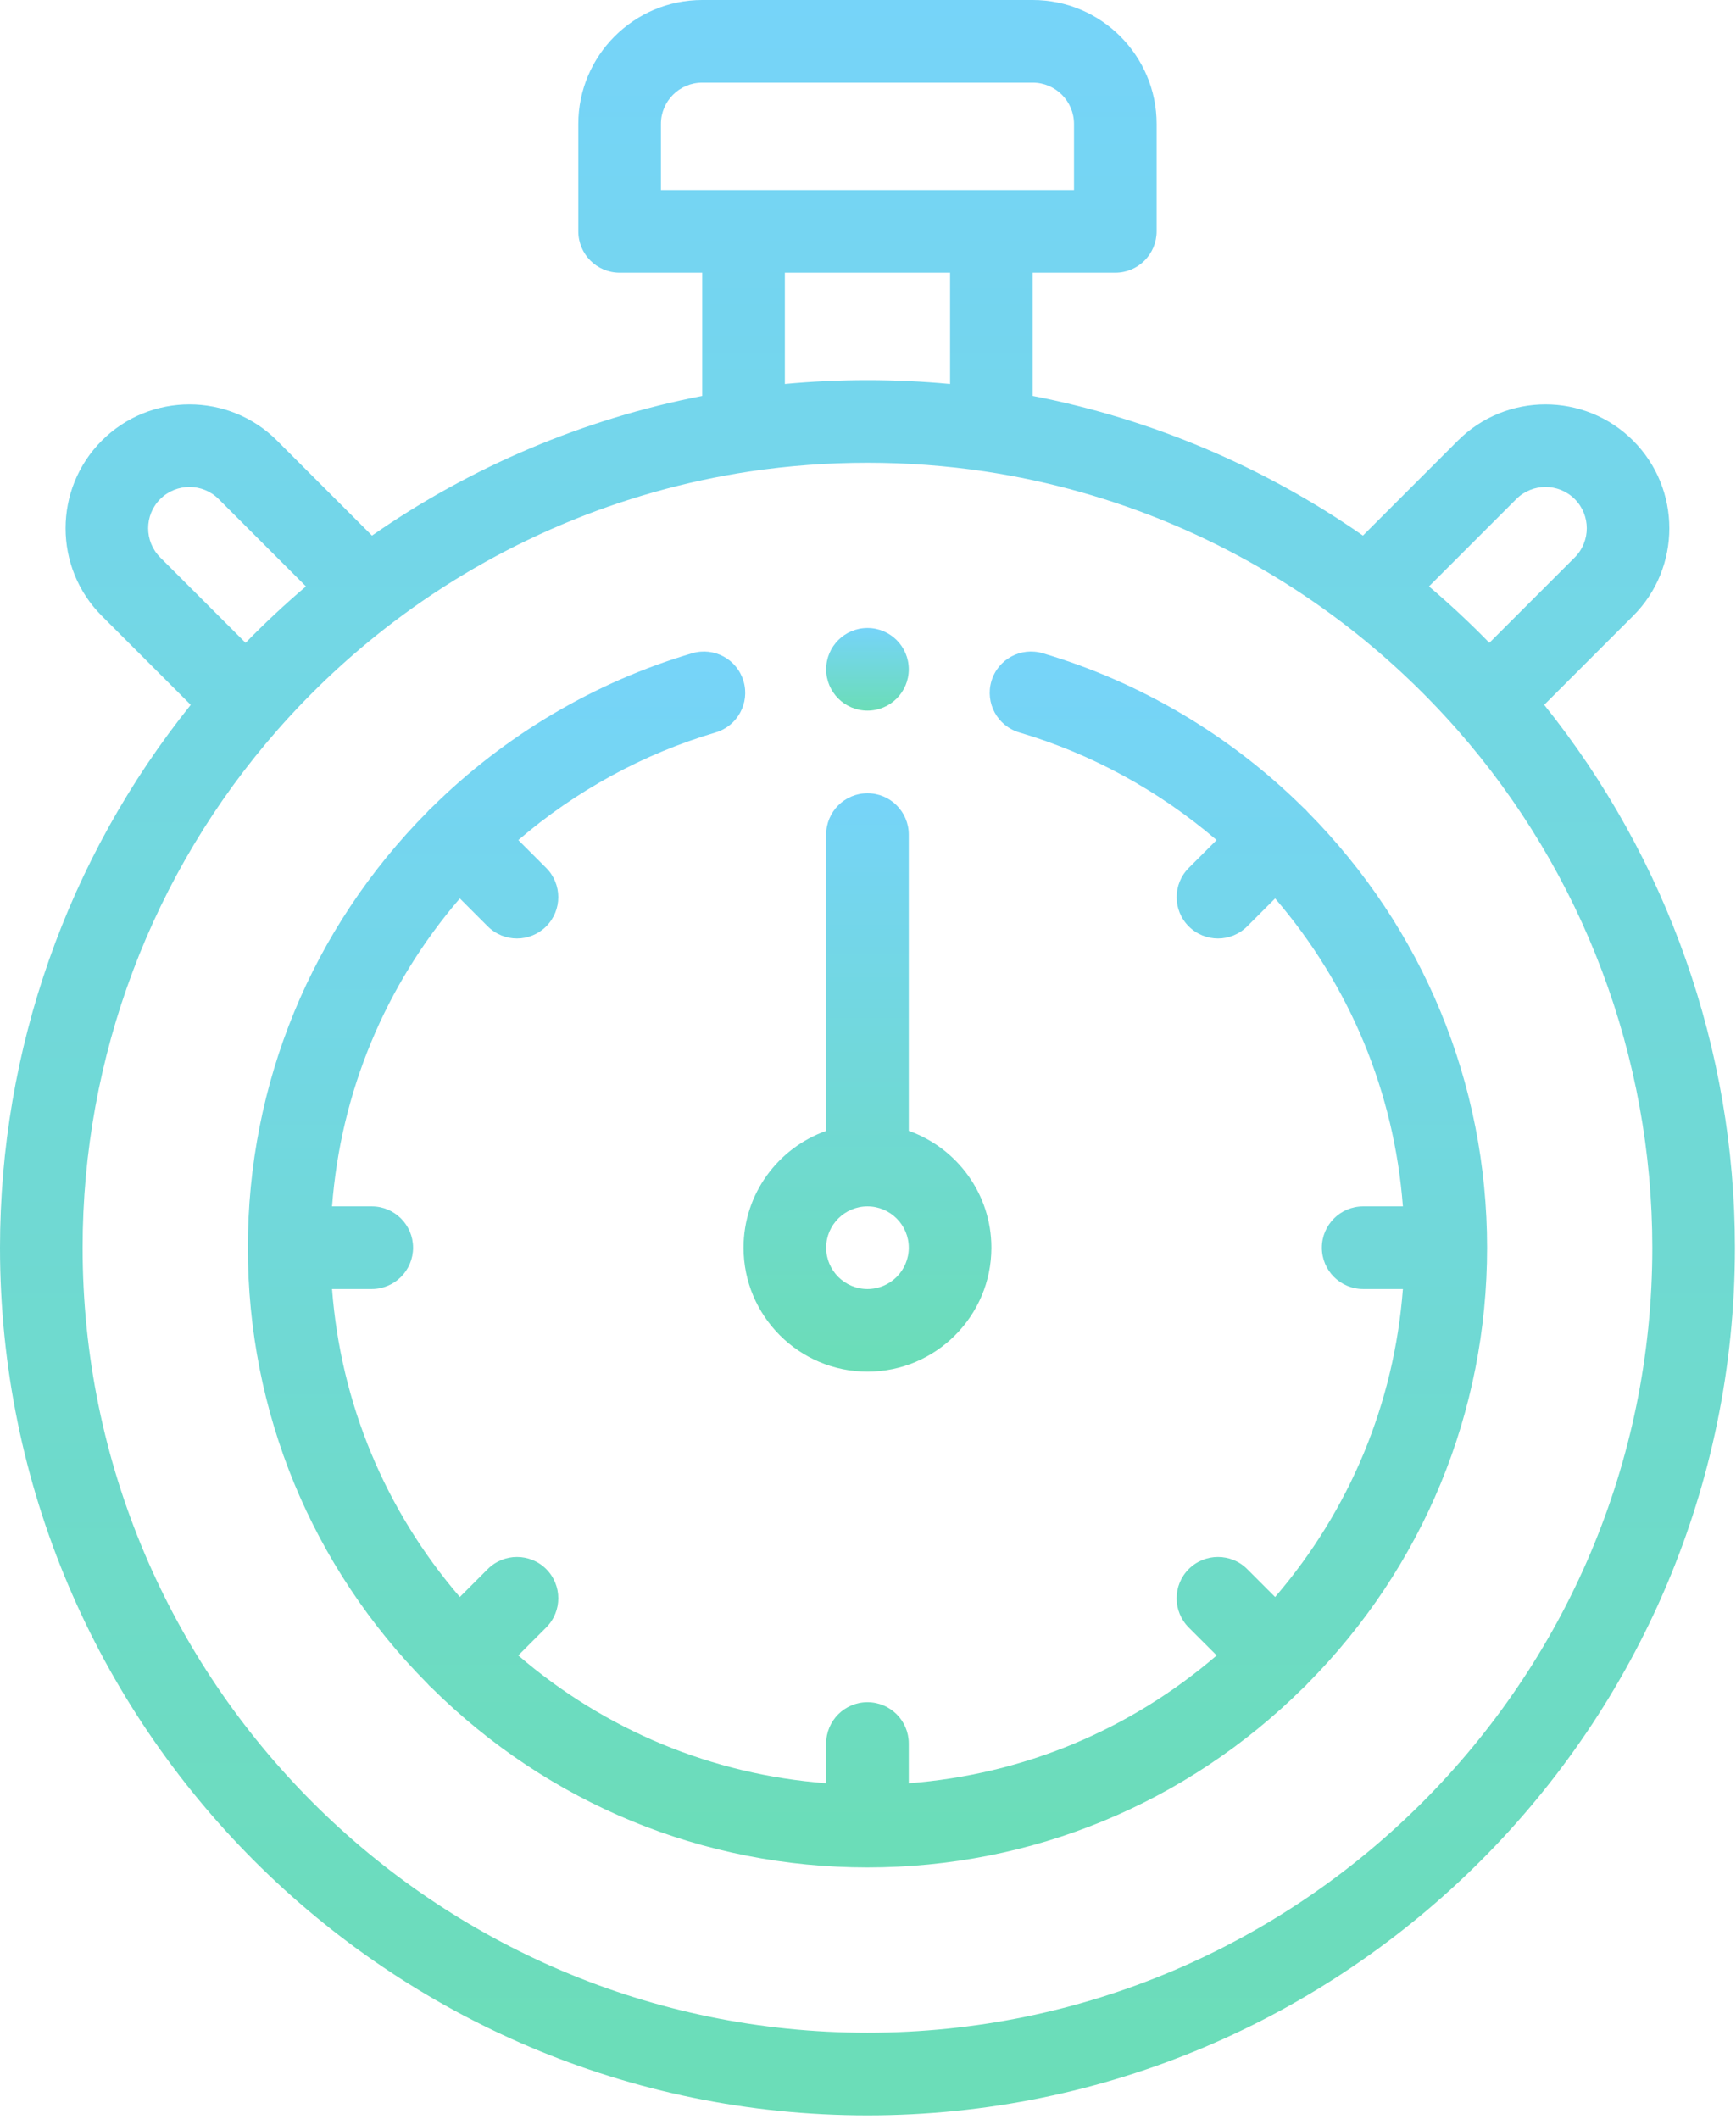
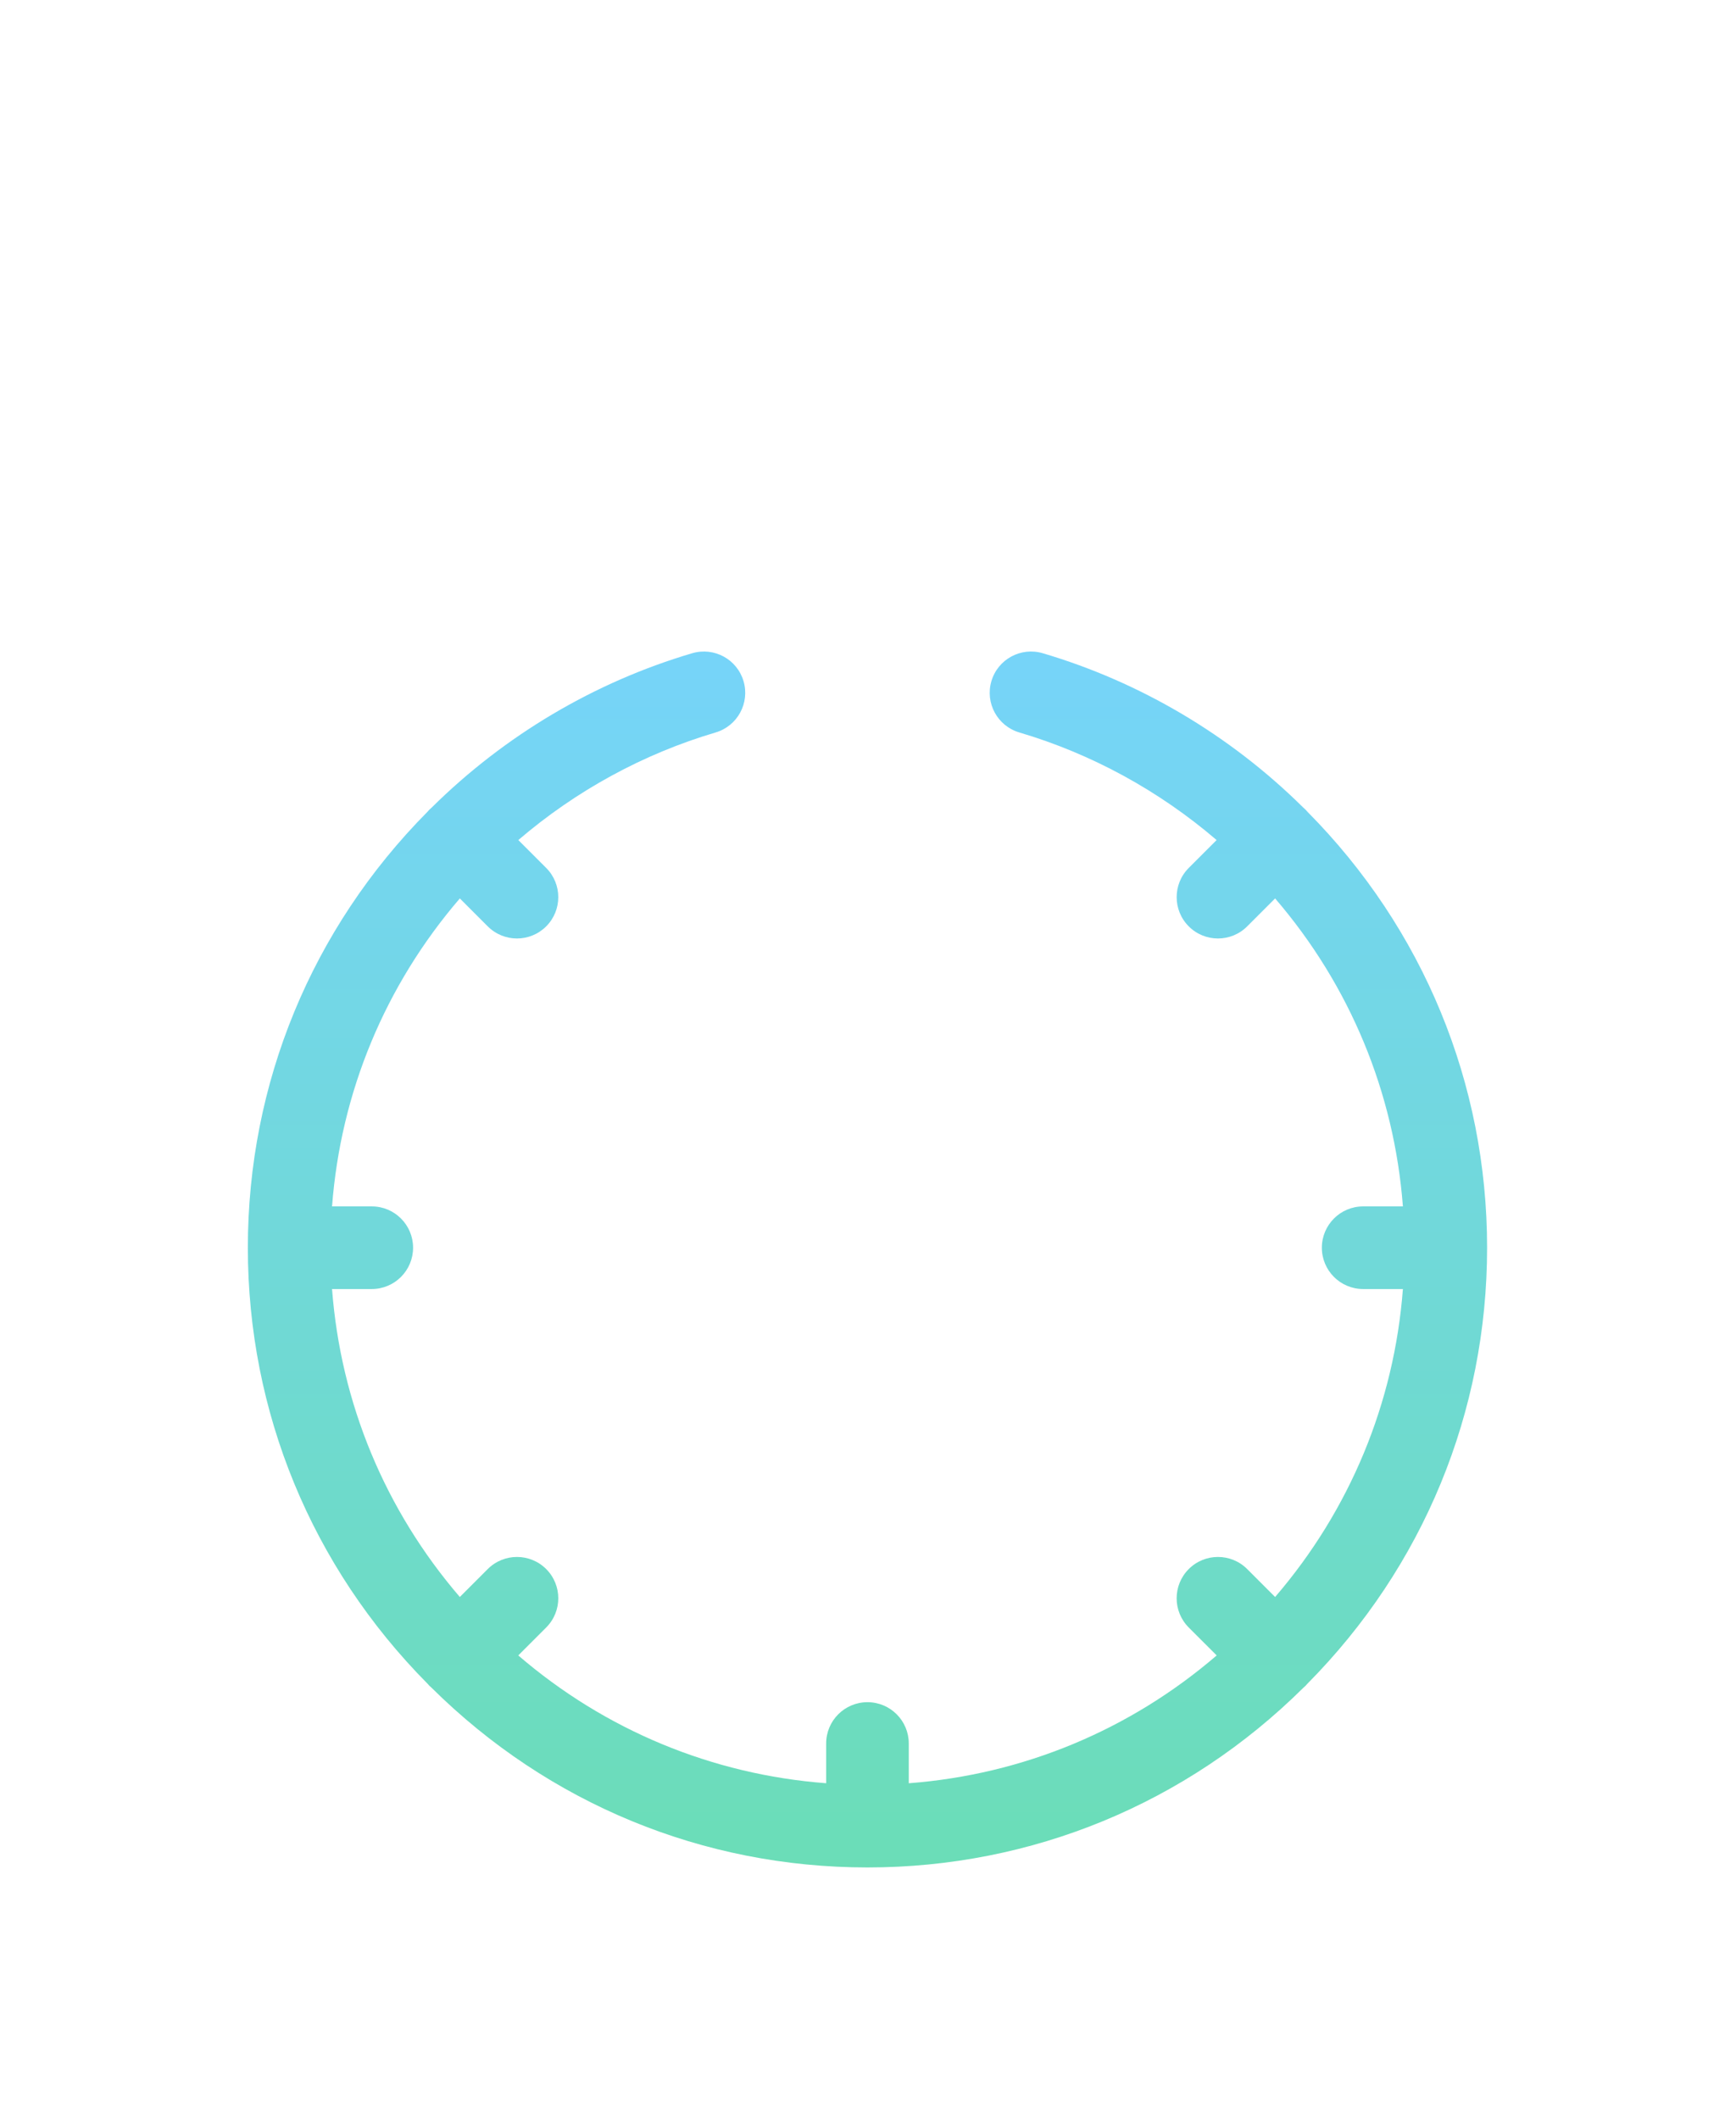
<svg xmlns="http://www.w3.org/2000/svg" width="254" height="310" viewBox="0 0 254 310" fill="none">
-   <path d="M225.936 103.11L238.947 90.097C246.015 83.031 246.015 71.528 238.947 64.457C231.878 57.389 220.376 57.389 213.307 64.457L199.416 78.349C184.925 68.256 168.405 61.27 151.098 57.918V39.89H163.185C166.524 39.89 169.229 37.184 169.229 33.846V18.132C169.229 8.133 161.096 0 151.098 0H102.746C92.748 0 84.615 8.133 84.615 18.132V33.846C84.615 37.184 87.32 39.89 90.659 39.89H102.746V57.918C85.441 61.268 68.919 68.256 54.428 78.349L40.537 64.457C33.471 57.389 21.968 57.389 14.897 64.457C7.829 71.526 7.829 83.028 14.897 90.097L27.908 103.11C9.873 125.574 0 153.555 0 182.526C0 252.51 56.938 309.448 126.922 309.448C196.906 309.448 253.844 252.51 253.844 182.526C253.844 153.555 243.971 125.574 225.936 103.11V103.11ZM221.854 73.004C224.212 70.648 228.044 70.65 230.4 73.004C232.754 75.36 232.754 79.194 230.4 81.55L217.911 94.037C215.097 91.147 212.146 88.392 209.077 85.783L221.854 73.004ZM96.703 18.132C96.703 14.798 99.413 12.088 102.746 12.088H151.098C154.431 12.088 157.141 14.798 157.141 18.132V27.802H96.703V18.132ZM139.01 39.89V56.175C130.999 55.425 122.847 55.425 114.834 56.175V39.89H139.01ZM23.444 73.004C25.8 70.65 29.634 70.648 31.99 73.004L44.767 85.783C41.698 88.392 38.747 91.147 35.933 94.037L23.444 81.55C21.09 79.194 21.09 75.36 23.444 73.004ZM126.922 297.36C63.603 297.36 12.088 245.845 12.088 182.526C12.088 154.594 22.228 127.682 40.638 106.743C45.709 100.976 51.368 95.706 57.457 91.074C72.716 79.463 90.777 71.821 109.687 68.971C115.346 68.124 121.145 67.692 126.922 67.692C132.699 67.692 138.497 68.124 144.154 68.971C163.067 71.821 181.128 79.463 196.389 91.074C202.475 95.706 208.135 100.976 213.206 106.743C231.616 127.682 241.756 154.594 241.756 182.526C241.756 245.845 190.241 297.36 126.922 297.36Z" fill="url(#paint0_linear_1674_27)" />
-   <path d="M126.923 200.657C136.921 200.657 145.054 192.523 145.054 182.525C145.054 174.647 140.002 167.927 132.967 165.432V122.086C132.967 118.748 130.261 116.042 126.923 116.042C123.584 116.042 120.879 118.748 120.879 122.086V165.432C113.843 167.927 108.791 174.647 108.791 182.525C108.791 192.523 116.924 200.657 126.923 200.657ZM126.923 176.481C130.256 176.481 132.967 179.191 132.967 182.525C132.967 185.859 130.256 188.569 126.923 188.569C123.589 188.569 120.879 185.859 120.879 182.525C120.879 179.191 123.589 176.481 126.923 176.481Z" fill="url(#paint1_linear_1674_27)" />
  <path d="M191.306 118.761C191.212 118.65 191.117 118.539 191.011 118.435C190.898 118.319 190.778 118.215 190.657 118.111C180.005 107.572 166.845 99.774 152.564 95.558C149.36 94.613 146.001 96.441 145.056 99.642C144.112 102.844 145.939 106.205 149.141 107.15C159.722 110.276 169.593 115.677 178.007 122.89L173.93 126.967C171.572 129.328 171.572 133.155 173.93 135.516C175.111 136.696 176.657 137.287 178.206 137.287C179.752 137.287 181.298 136.696 182.479 135.516L186.566 131.429C197.501 144.145 203.996 159.798 205.262 176.48H199.449C196.111 176.48 193.405 179.188 193.405 182.524C193.405 185.862 196.111 188.568 199.449 188.568H205.262C203.996 205.252 197.501 220.903 186.566 233.619L182.479 229.532C180.118 227.173 176.291 227.173 173.93 229.532C171.569 231.893 171.569 235.72 173.93 238.081L178.017 242.167C165.301 253.103 149.648 259.598 132.966 260.866V255.051C132.966 251.712 130.261 249.007 126.922 249.007C123.584 249.007 120.878 251.712 120.878 255.051V260.863C104.196 259.598 88.543 253.103 75.828 242.167L79.914 238.081C82.275 235.72 82.275 231.893 79.914 229.532C77.553 227.173 73.726 227.173 71.365 229.532L67.279 233.619C56.343 220.903 49.848 205.25 48.583 188.568H54.395C57.734 188.568 60.439 185.862 60.439 182.524C60.439 179.186 57.734 176.48 54.395 176.48H48.583C49.848 159.798 56.343 144.145 67.279 131.429L71.365 135.516C72.546 136.696 74.092 137.287 75.639 137.287C77.188 137.287 78.734 136.696 79.914 135.516C82.273 133.155 82.273 129.328 79.914 126.967L75.837 122.89C84.251 115.675 94.122 110.276 104.704 107.15C107.905 106.205 109.733 102.844 108.788 99.642C107.844 96.441 104.487 94.616 101.281 95.558C87.002 99.772 73.847 107.568 63.197 118.102C63.072 118.208 62.949 118.317 62.833 118.433C62.729 118.536 62.637 118.645 62.543 118.754C45.594 135.861 36.264 158.488 36.264 182.524C36.264 206.558 45.594 229.182 62.538 246.287C62.633 246.398 62.727 246.509 62.833 246.613C62.937 246.719 63.046 246.811 63.154 246.906C80.261 263.852 102.886 273.182 126.922 273.182C150.956 273.182 173.581 263.855 190.685 246.91C190.796 246.814 190.907 246.719 191.011 246.613C191.115 246.511 191.207 246.4 191.302 246.294C208.251 229.187 217.581 206.56 217.581 182.524C217.581 158.49 208.251 135.865 191.306 118.761V118.761Z" fill="url(#paint2_linear_1674_27)" />
-   <path d="M126.923 103.955C130.259 103.955 132.967 101.247 132.967 97.911C132.967 94.575 130.259 91.867 126.923 91.867C123.587 91.867 120.879 94.575 120.879 97.911C120.879 101.247 123.587 103.955 126.923 103.955Z" fill="url(#paint3_linear_1674_27)" />
  <defs>
    <linearGradient id="paint0_linear_1674_27" x1="126.922" y1="0" x2="126.922" y2="309.448" gradientUnits="userSpaceOnUse">
      <stop stop-color="#76D4F9" />
      <stop offset="1" stop-color="#6BDDB7" />
    </linearGradient>
    <linearGradient id="paint1_linear_1674_27" x1="126.923" y1="116.042" x2="126.923" y2="200.657" gradientUnits="userSpaceOnUse">
      <stop stop-color="#76D4F9" />
      <stop offset="1" stop-color="#6BDDB7" />
    </linearGradient>
    <linearGradient id="paint2_linear_1674_27" x1="126.922" y1="95.309" x2="126.922" y2="273.182" gradientUnits="userSpaceOnUse">
      <stop stop-color="#76D4F9" />
      <stop offset="1" stop-color="#6BDDB7" />
    </linearGradient>
    <linearGradient id="paint3_linear_1674_27" x1="126.923" y1="91.867" x2="126.923" y2="103.955" gradientUnits="userSpaceOnUse">
      <stop stop-color="#76D4F9" />
      <stop offset="1" stop-color="#6BDDB7" />
    </linearGradient>
  </defs>
</svg>